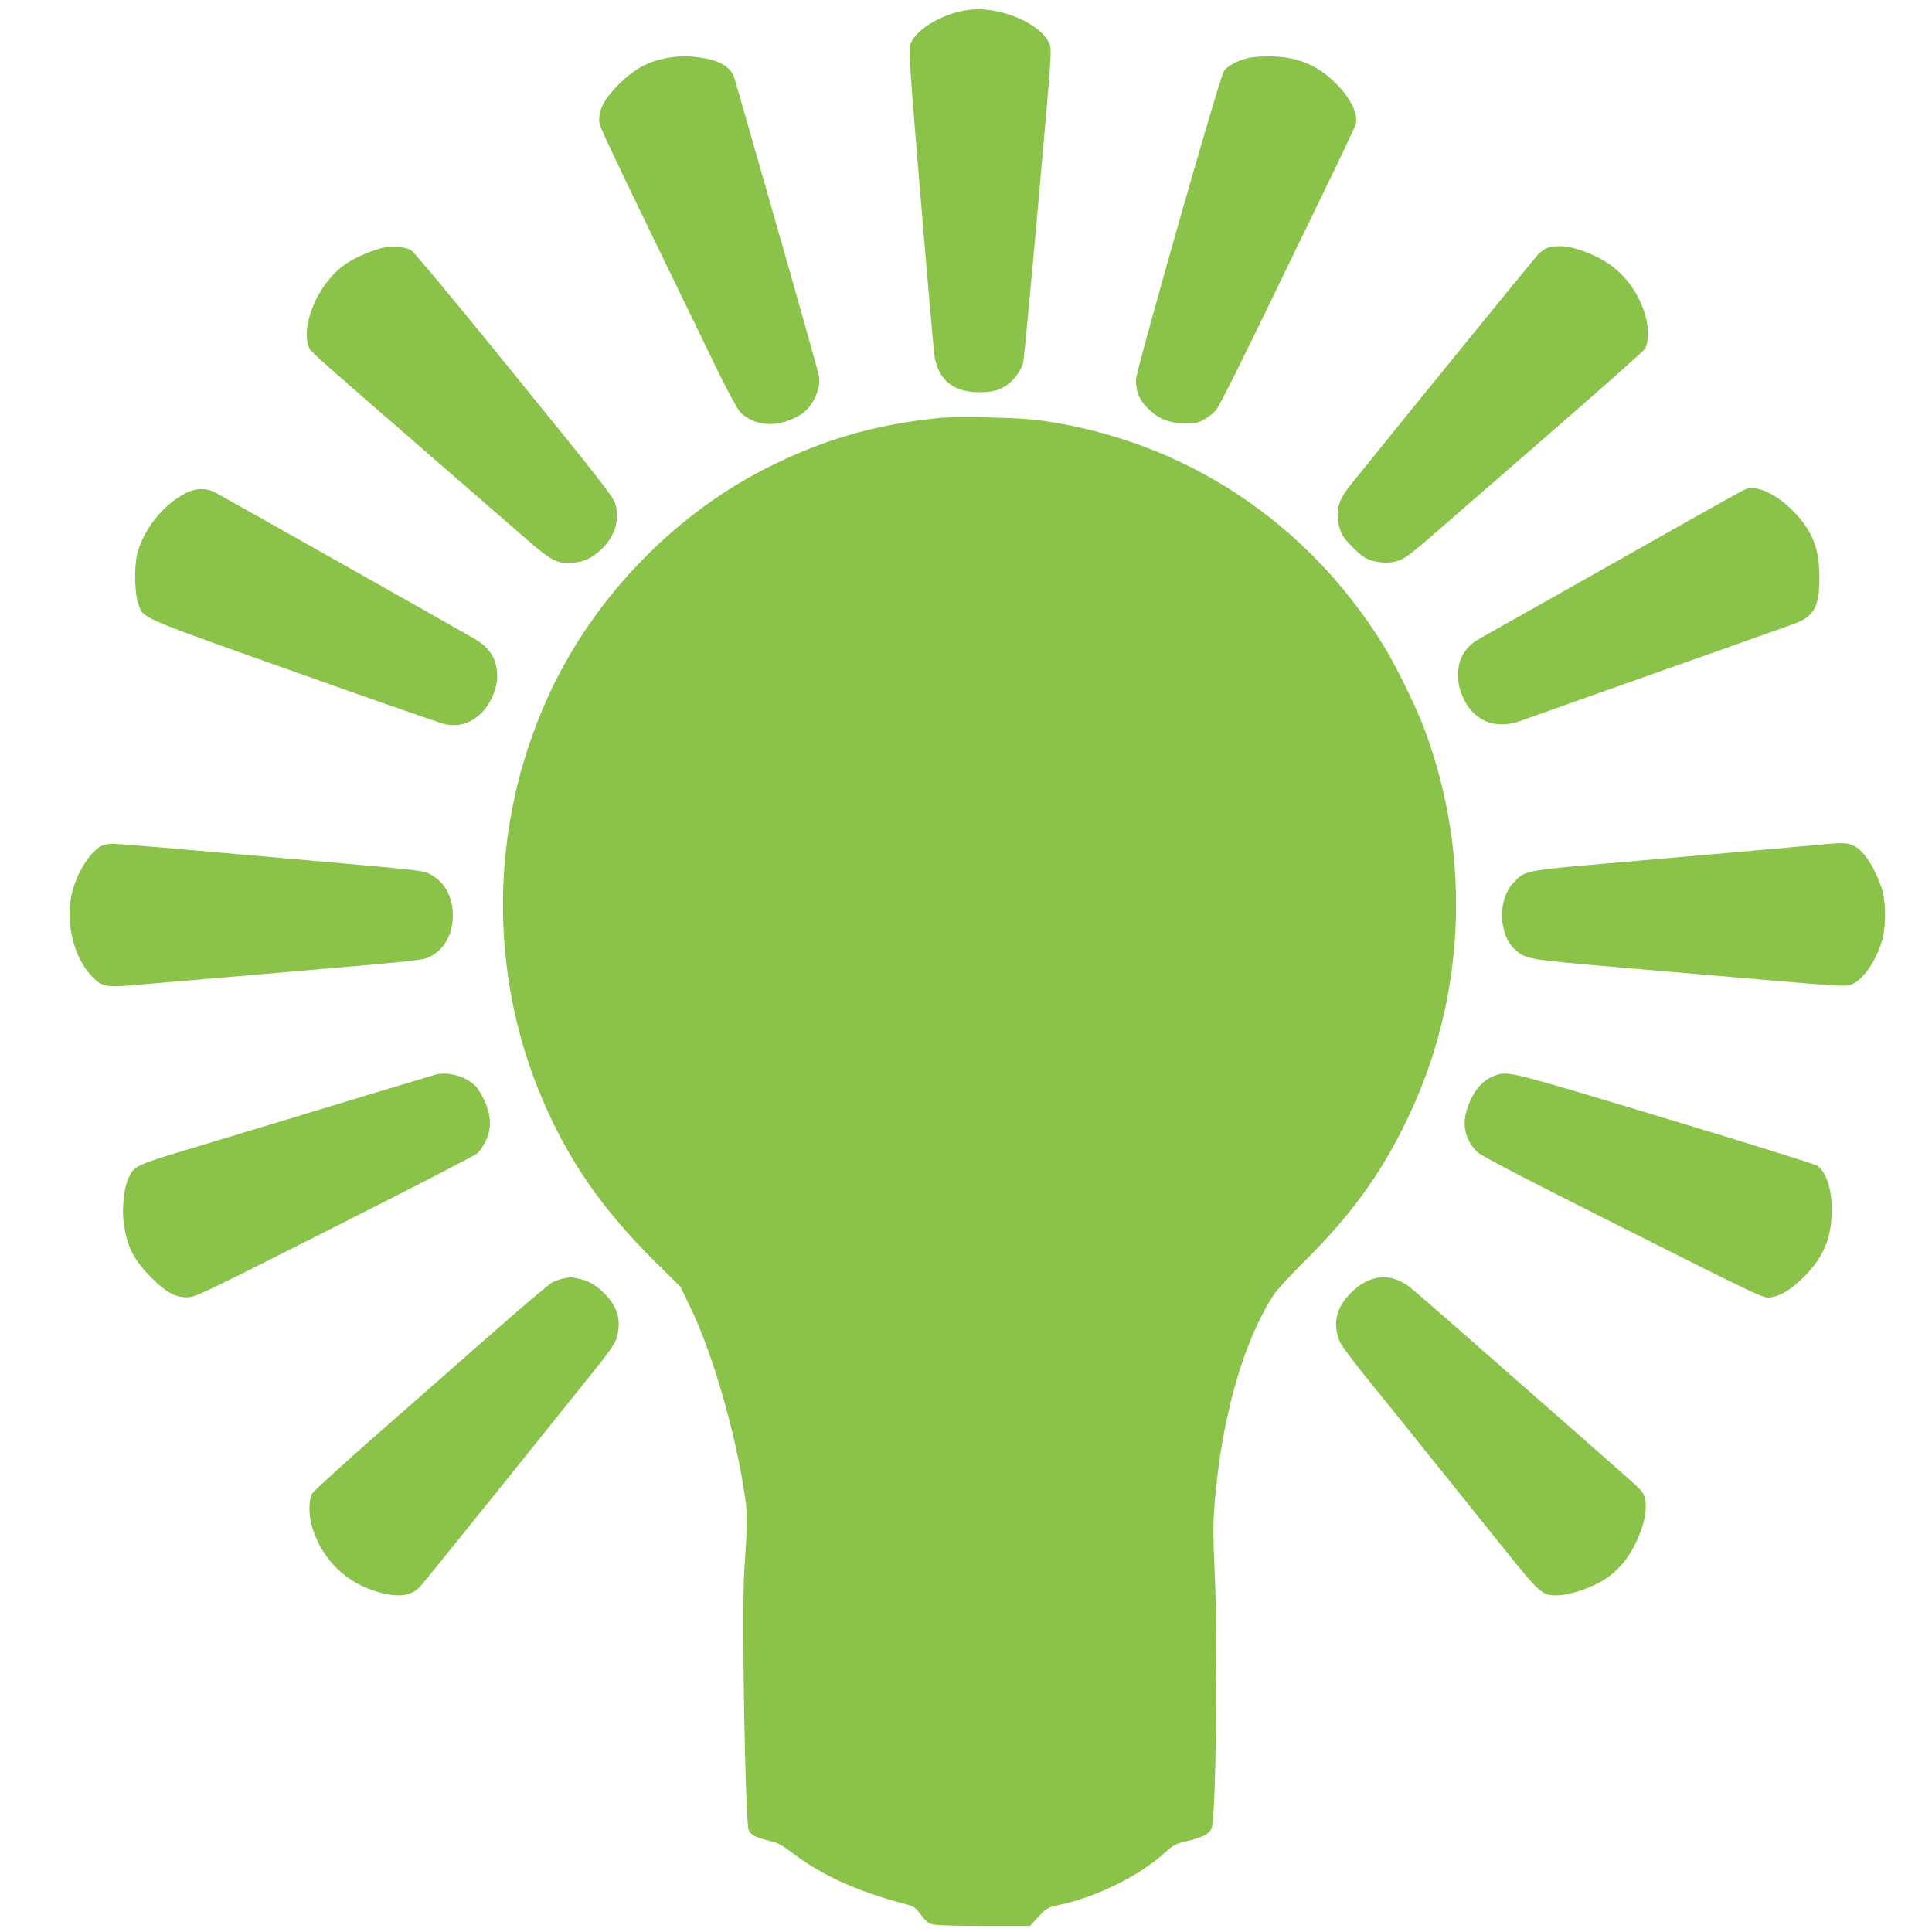
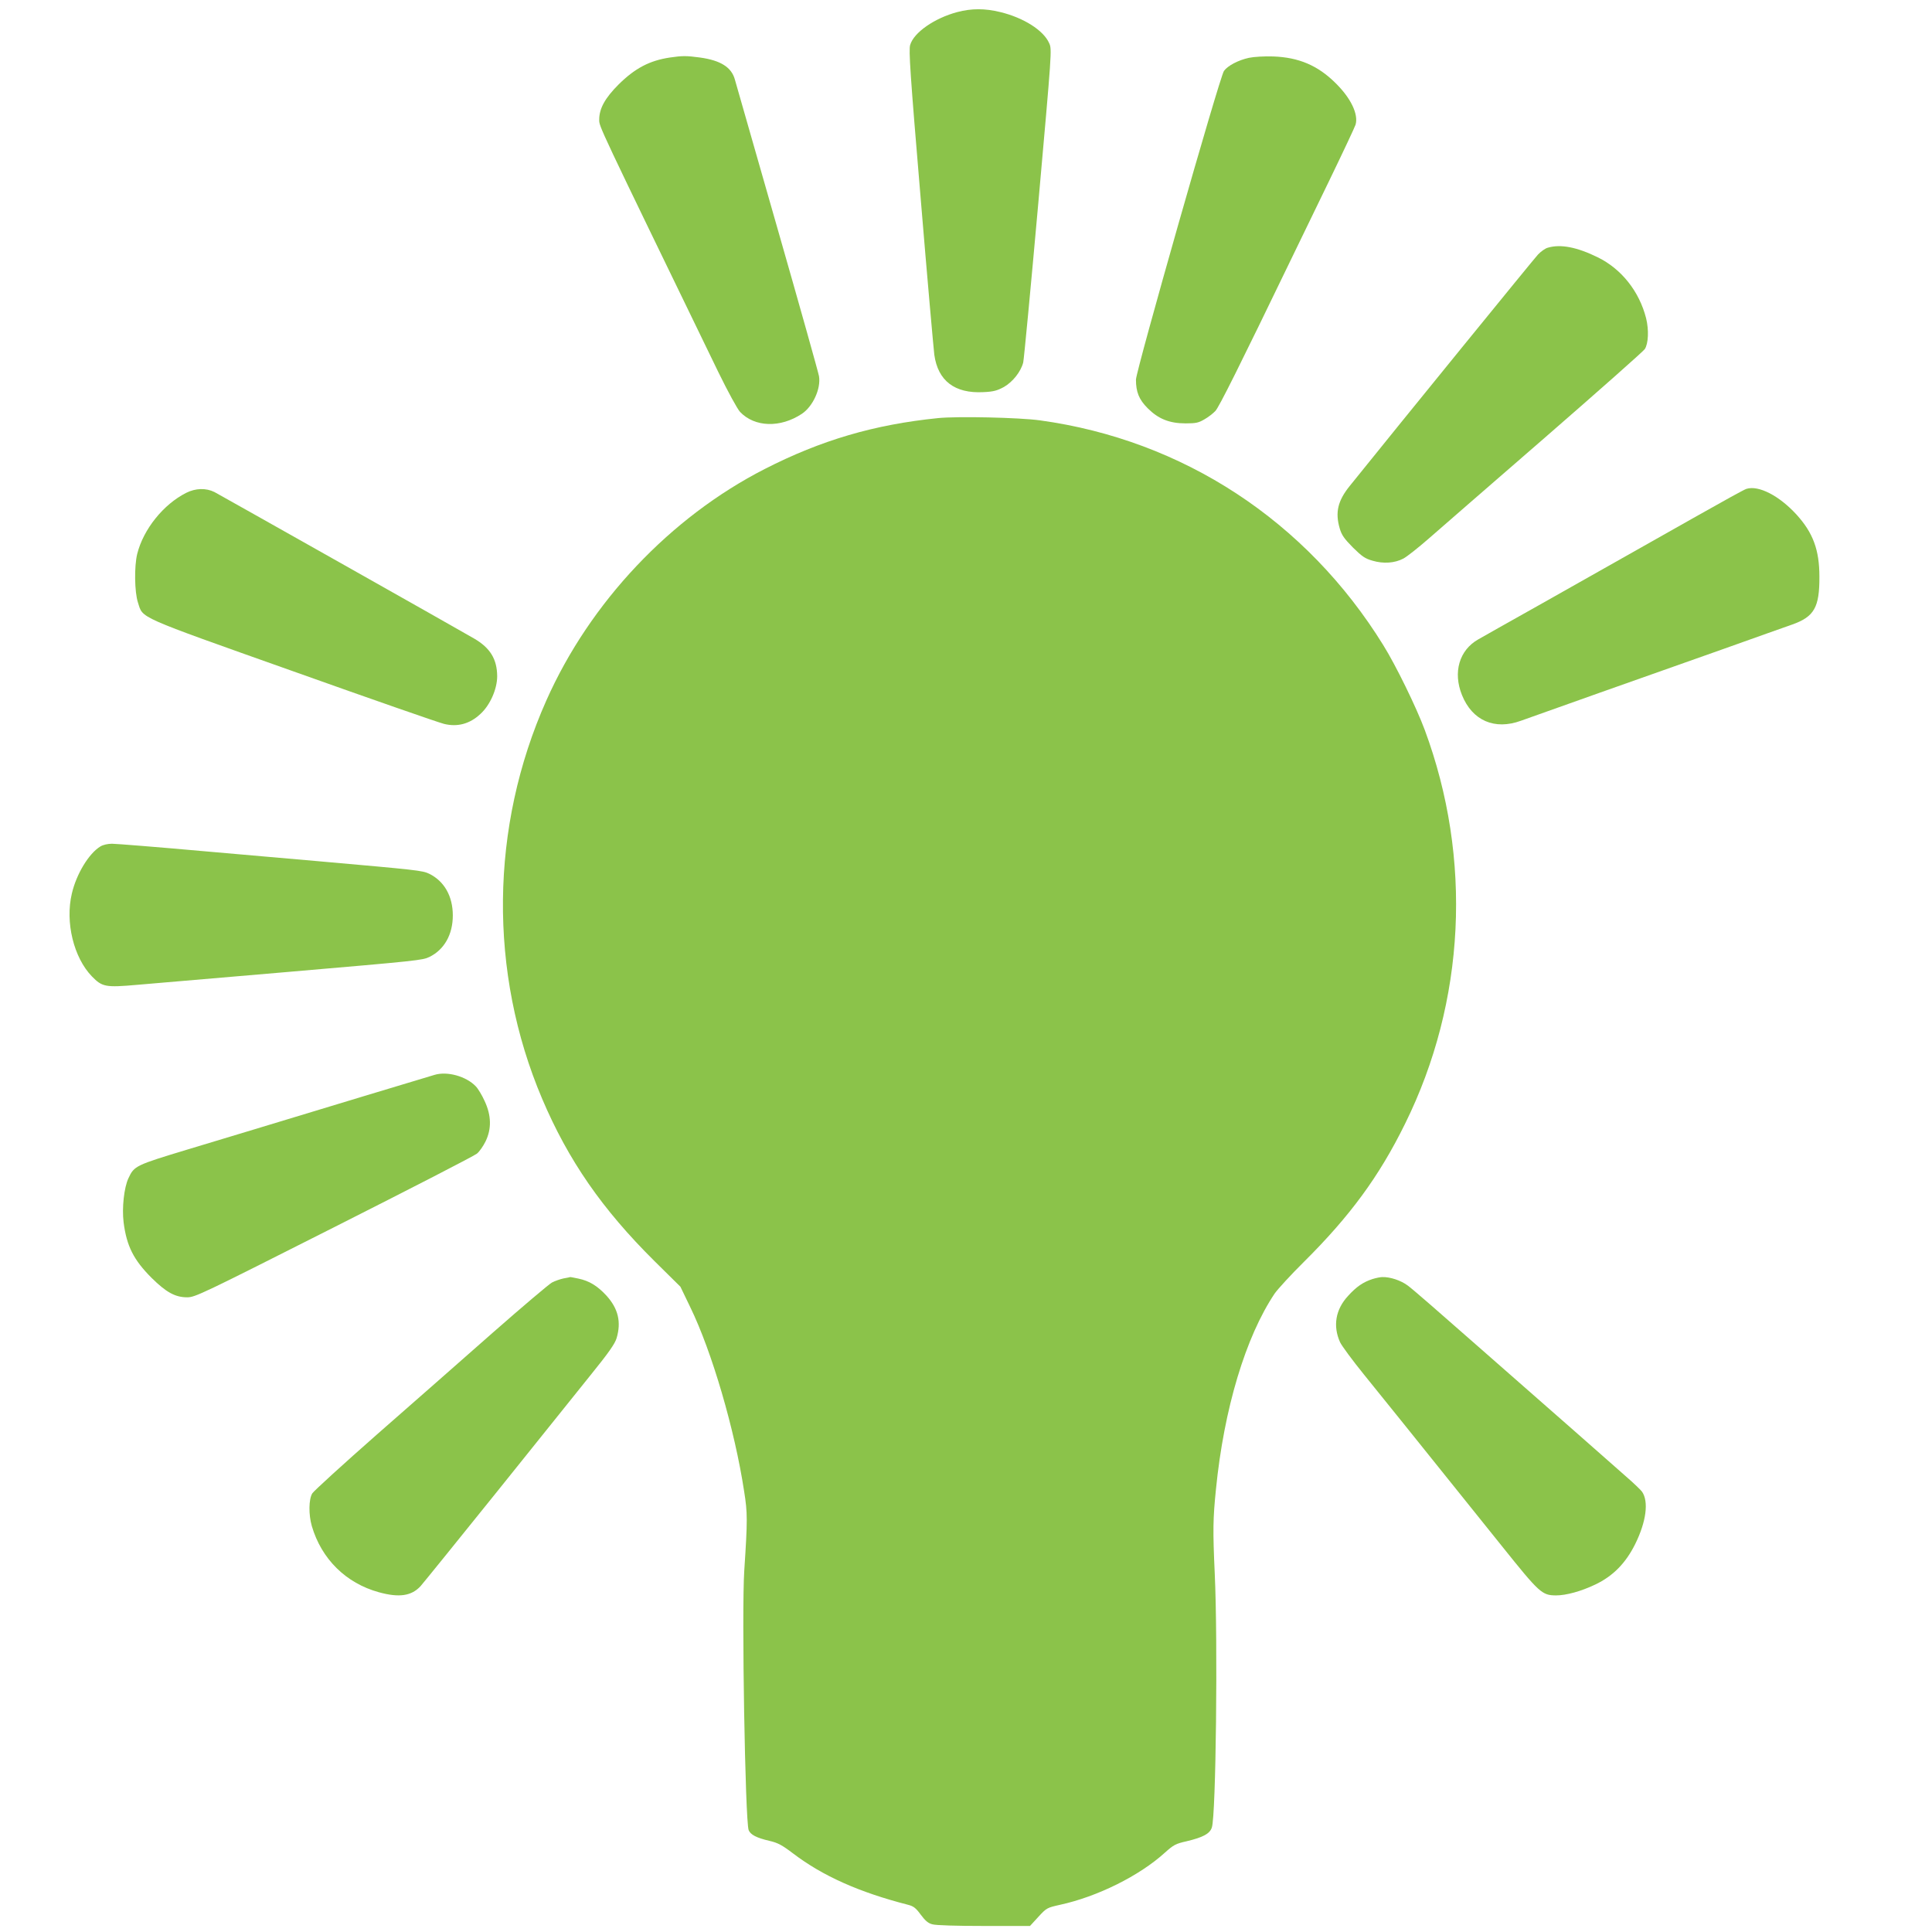
<svg xmlns="http://www.w3.org/2000/svg" version="1.0" width="1280pt" height="1280pt" viewBox="0 0 1280 1280" preserveAspectRatio="xMidYMid meet">
  <g transform="translate(0,1280) scale(0.1,-0.1)" fill="#8bc34a" stroke="none">
    <path d="M6342 12720 c-150 -40 -288 -135 -312 -218 -10 -33 0 -190 69 -1008 44 -533 86 -1003 91 -1044 24 -173 135 -258 325 -248 68 3 91 10 136 34 59 34 112 101 128 162 5 21 50 496 100 1056 90 1013 91 1019 72 1060 -37 85 -170 169 -324 206 -102 25 -190 25 -285 0z" />
    <path d="M4439 12419 c-135 -20 -232 -71 -341 -179 -89 -89 -128 -159 -128 -232 0 -49 -18 -9 789 -1673 65 -133 126 -244 144 -264 97 -102 267 -107 409 -13 73 48 128 167 114 250 -3 20 -127 462 -276 982 -149 520 -275 962 -281 982 -22 82 -94 128 -232 147 -88 12 -117 12 -198 0z" />
    <path d="M8275 12417 c-70 -15 -141 -52 -166 -87 -28 -38 -582 -1984 -583 -2045 0 -82 20 -132 78 -190 70 -70 143 -100 251 -100 69 0 86 4 125 27 25 14 57 39 72 55 24 25 156 289 513 1028 40 83 148 305 240 495 92 190 171 358 176 374 20 69 -31 176 -133 276 -117 116 -243 170 -413 176 -56 2 -126 -2 -160 -9z" />
-     <path d="M2544 11160 c-69 -14 -187 -64 -247 -104 -117 -78 -215 -223 -253 -376 -19 -73 -14 -158 10 -195 16 -25 142 -136 811 -716 226 -196 490 -426 589 -512 202 -177 233 -193 341 -185 75 6 121 27 183 83 94 85 130 197 99 306 -14 48 -91 146 -669 858 -387 478 -666 813 -685 824 -38 21 -121 30 -179 17z" />
    <path d="M10255 11159 c-17 -4 -46 -25 -66 -46 -27 -29 -894 -1094 -1247 -1533 -79 -98 -97 -175 -66 -281 13 -44 29 -67 87 -126 61 -60 81 -74 131 -88 71 -21 146 -16 203 14 22 11 98 71 169 133 71 62 418 364 772 671 353 307 650 570 659 584 24 36 28 127 9 204 -45 178 -163 327 -320 404 -138 68 -247 89 -331 64z" />
    <path d="M6215 10030 c-424 -43 -774 -146 -1148 -337 -626 -320 -1158 -883 -1447 -1533 -374 -839 -384 -1802 -28 -2640 173 -407 397 -731 744 -1075 l172 -170 65 -135 c143 -293 295 -812 357 -1220 23 -144 23 -190 1 -525 -18 -271 6 -1658 29 -1720 12 -30 51 -51 137 -71 56 -13 83 -27 158 -84 196 -149 438 -257 762 -340 35 -9 51 -21 83 -65 30 -40 49 -57 77 -64 23 -7 162 -11 342 -11 l305 0 56 61 c54 59 58 60 142 79 249 54 528 193 696 346 57 51 71 59 143 75 109 26 155 50 168 92 27 82 40 1229 19 1682 -13 285 -12 362 8 558 53 534 197 1011 389 1297 21 30 108 125 194 210 304 302 498 565 670 915 400 809 447 1756 130 2610 -55 148 -190 425 -274 560 -509 824 -1328 1360 -2275 1490 -137 19 -546 28 -675 15z" />
    <path d="M11570 9561 c-14 -4 -162 -86 -330 -181 -384 -217 -593 -335 -1045 -590 -198 -111 -379 -213 -401 -226 -126 -71 -169 -218 -108 -369 68 -169 216 -234 391 -170 37 13 273 97 523 186 250 88 619 219 820 290 201 72 405 144 453 161 147 52 182 114 181 318 0 176 -42 290 -151 410 -114 125 -252 197 -333 171z" />
    <path d="M1234 9535 c-151 -76 -284 -241 -325 -405 -20 -82 -18 -252 5 -322 35 -107 -21 -83 1027 -455 519 -185 970 -342 1001 -349 89 -22 171 0 241 66 64 58 111 165 111 250 -1 113 -46 187 -152 249 -109 64 -1678 948 -1721 971 -56 28 -125 26 -187 -5z" />
-     <path d="M12060 7204 c-230 -21 -717 -64 -1350 -119 -624 -54 -607 -51 -687 -138 -102 -111 -94 -342 15 -439 74 -64 75 -64 699 -118 318 -27 780 -67 1027 -88 341 -30 459 -37 489 -29 83 21 181 160 221 314 20 77 20 221 1 298 -35 134 -121 277 -187 308 -52 25 -74 26 -228 11z" />
+     <path d="M12060 7204 z" />
    <path d="M665 7192 c-77 -47 -159 -183 -189 -312 -45 -190 12 -424 133 -549 68 -70 91 -74 297 -56 259 22 603 52 994 85 873 75 899 78 945 100 98 48 155 148 155 275 0 128 -57 227 -156 276 -46 22 -77 25 -744 84 -96 8 -431 38 -743 65 -312 28 -589 50 -615 50 -28 0 -59 -7 -77 -18z" />
    <path d="M2880 5679 c-19 -6 -228 -69 -465 -140 -711 -216 -836 -253 -1170 -354 -347 -105 -356 -109 -394 -191 -29 -61 -44 -197 -32 -293 20 -156 66 -248 185 -367 97 -96 157 -129 236 -129 53 0 96 21 973 464 505 255 931 474 947 488 16 13 42 50 57 81 40 82 39 171 -6 267 -17 38 -44 83 -59 98 -63 66 -188 101 -272 76z" />
-     <path d="M9904 5674 c-89 -32 -152 -111 -189 -238 -29 -98 -2 -196 72 -268 28 -27 290 -163 966 -503 899 -452 930 -467 973 -461 73 10 143 53 230 141 86 86 139 177 162 275 44 189 6 406 -81 458 -18 11 -473 153 -1013 316 -1034 312 -1031 311 -1120 280z" />
    <path d="M3733 4330 c-23 -5 -57 -17 -76 -27 -19 -10 -196 -160 -393 -333 -196 -173 -542 -477 -767 -674 -225 -198 -418 -374 -428 -390 -24 -39 -25 -141 -3 -217 64 -218 226 -378 444 -438 134 -37 216 -25 276 40 17 19 242 297 501 619 258 322 540 673 626 780 119 147 161 207 172 244 32 107 11 196 -67 282 -60 65 -114 98 -186 113 -29 6 -54 11 -55 10 -1 -1 -21 -5 -44 -9z" />
    <path d="M9093 4326 c-61 -20 -106 -50 -162 -112 -83 -90 -101 -199 -53 -306 11 -24 82 -120 158 -214 128 -158 269 -333 915 -1138 250 -312 265 -325 358 -326 67 0 166 27 260 72 118 56 202 142 265 269 73 148 90 281 45 346 -8 11 -54 56 -104 99 -49 44 -205 180 -345 304 -140 123 -434 381 -654 574 -219 193 -420 368 -448 388 -46 35 -119 59 -171 57 -12 0 -41 -6 -64 -13z" />
  </g>
</svg>